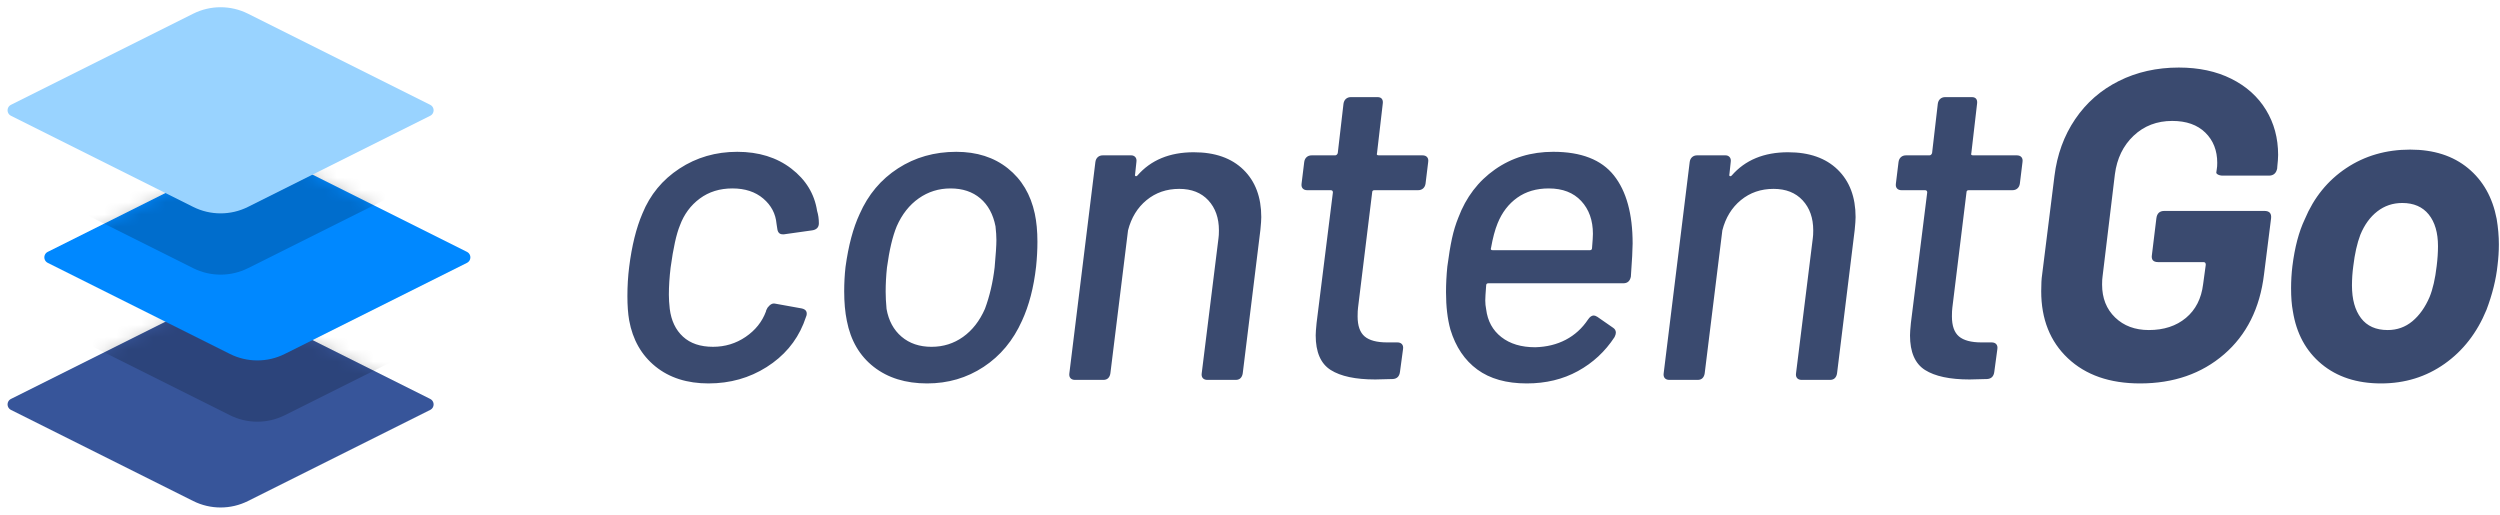
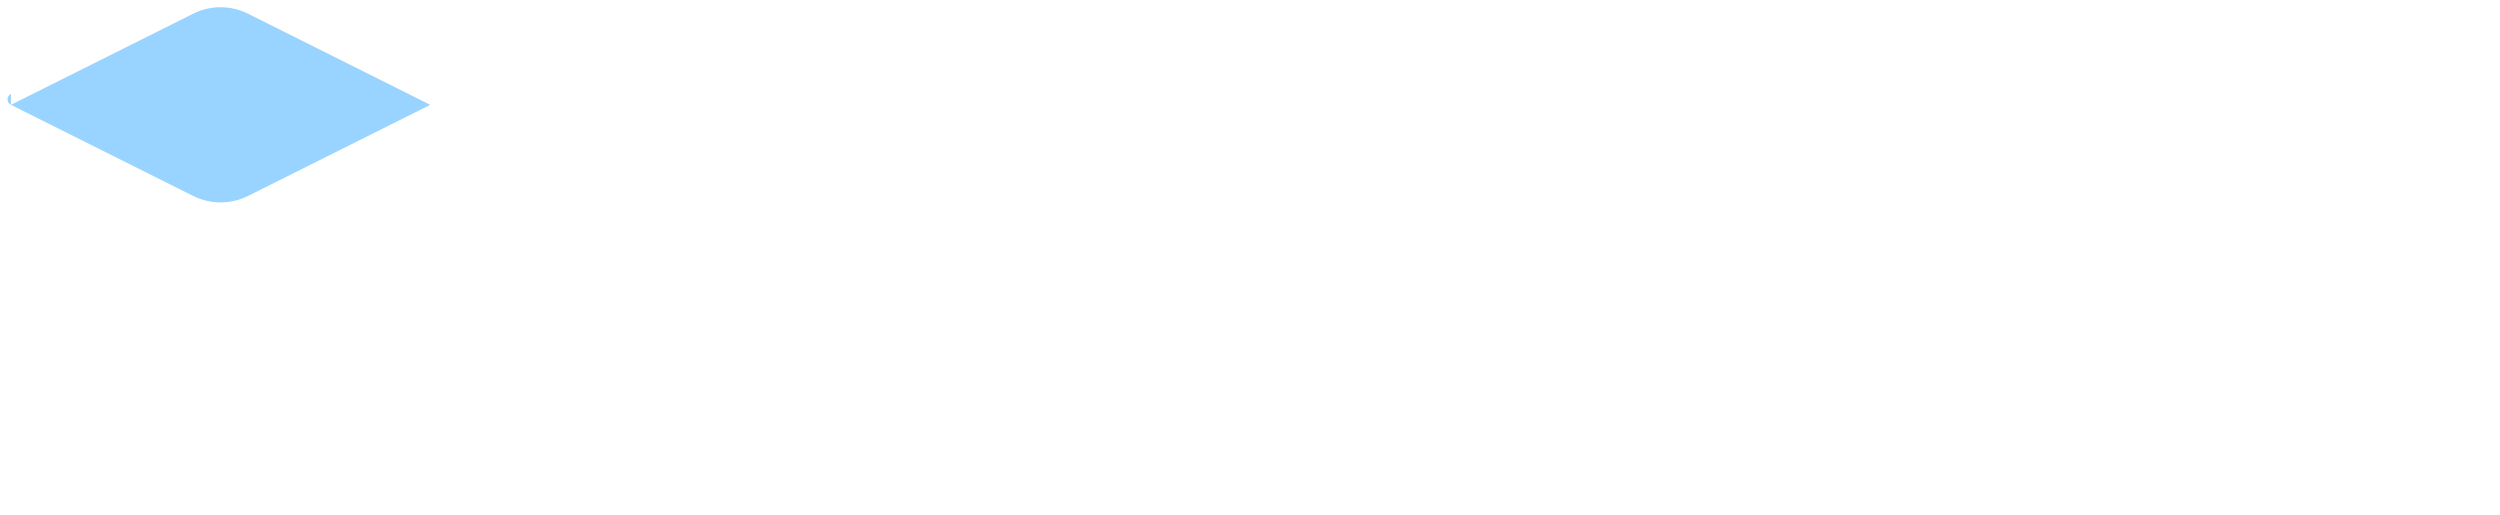
<svg xmlns="http://www.w3.org/2000/svg" xmlns:xlink="http://www.w3.org/1999/xlink" height="42" viewBox="0 0 204 42" width="204">
  <defs>
-     <path id="a" d="m.894 8.553 14.87-7.435c1.408-.704 3.064-.704 4.472 0l14.87 7.435c.247.123.347.424.224.671-.048.097-.127.175-.224.224l-14.87 7.435c-1.408.704-3.064.704-4.472 0l-14.87-7.435c-.247-.123-.347-.424-.224-.671.048-.097.127-.175.224-.224z" />
-     <path id="b" d="m.894 8.553 14.87-7.435c1.408-.704 3.064-.704 4.472 0l14.87 7.435c.247.123.347.424.224.671-.048.097-.127.175-.224.224l-14.87 7.435c-1.408.704-3.064.704-4.472 0l-14.87-7.435c-.247-.123-.347-.424-.224-.671.048-.097.127-.175.224-.224z" />
    <mask id="c" fill="#fff">
      <use fill="#fff" fill-rule="evenodd" xlink:href="#a" />
    </mask>
    <mask id="d" fill="#fff">
      <use fill="#fff" fill-rule="evenodd" xlink:href="#b" />
    </mask>
  </defs>
  <g fill="none" fill-rule="evenodd">
-     <path d="m57.82 31.288c-1.752 0-3.198-.462-4.338-1.386s-1.854-2.178-2.142-3.762c-.096-.552-.144-1.212-.144-1.98 0-.816.048-1.608.144-2.376.216-1.728.576-3.18 1.08-4.356.624-1.536 1.632-2.76 3.024-3.672s2.964-1.368 4.716-1.368 3.222.456 4.41 1.368 1.89 2.064 2.106 3.456c.096.312.144.648.144 1.008 0 .168-.048.3-.144.396s-.228.156-.396.18l-2.304.324h-.108c-.24 0-.384-.132-.432-.396l-.072-.468c-.072-.816-.432-1.5-1.08-2.052s-1.488-.828-2.52-.828-1.92.276-2.664.828-1.284 1.284-1.62 2.196c-.288.696-.54 1.836-.756 3.42-.096.792-.144 1.536-.144 2.232 0 .336.024.72.072 1.152.12.96.48 1.716 1.08 2.268s1.416.828 2.448.828c.984 0 1.872-.27 2.664-.81s1.344-1.23 1.656-2.07l.036-.144.036-.036c.024-.096.102-.204.234-.324s.27-.168.414-.144l2.196.396c.336.072.468.264.396.576l-.252.684c-.6 1.464-1.602 2.64-3.006 3.528s-2.982 1.332-4.734 1.332zm17.834 0c-1.752 0-3.204-.45-4.356-1.35s-1.884-2.154-2.196-3.762c-.144-.696-.216-1.5-.216-2.412 0-.672.036-1.332.108-1.98.24-1.752.624-3.192 1.152-4.32.696-1.584 1.74-2.826 3.132-3.726s2.976-1.35 4.752-1.35c1.68 0 3.084.45 4.212 1.35s1.86 2.13 2.196 3.69c.144.672.216 1.44.216 2.304 0 .648-.036 1.32-.108 2.016-.192 1.704-.576 3.18-1.152 4.428-.72 1.608-1.764 2.862-3.132 3.762s-2.904 1.35-4.608 1.35zm.36-2.988c.96 0 1.818-.27 2.574-.81s1.35-1.302 1.782-2.286c.384-1.032.648-2.16.792-3.384.096-1.056.144-1.8.144-2.232 0-.312-.024-.684-.072-1.116-.192-.984-.606-1.746-1.242-2.286s-1.446-.81-2.43-.81c-.96 0-1.824.27-2.592.81s-1.368 1.302-1.8 2.286c-.336.816-.6 1.932-.792 3.348-.072.672-.108 1.332-.108 1.98 0 .408.024.876.072 1.404.168.96.576 1.716 1.224 2.268s1.464.828 2.448.828zm21.398-15.876c1.728 0 3.078.474 4.05 1.422s1.458 2.238 1.458 3.87c0 .216-.024.564-.072 1.044l-1.44 11.7c-.024.168-.084.3-.18.396s-.228.144-.396.144h-2.304c-.168 0-.294-.048-.378-.144s-.114-.228-.09-.396l1.368-11.016c.024-.144.036-.36.036-.648 0-1.008-.288-1.824-.864-2.448s-1.368-.936-2.376-.936c-1.032 0-1.92.306-2.664.918s-1.248 1.434-1.512 2.466l-1.44 11.664c-.024.168-.084.3-.18.396s-.228.144-.396.144h-2.304c-.168 0-.294-.048-.378-.144s-.114-.228-.09-.396l2.124-17.244c.024-.168.09-.3.198-.396s.246-.144.414-.144h2.304c.144 0 .258.048.342.144s.114.228.09.396l-.108 1.008c-.024.072-.012.12.036.144s.096.012.144-.036c1.104-1.272 2.64-1.908 4.608-1.908zm18.913 2.556c-.024.168-.09.3-.198.396s-.246.144-.414.144h-3.564c-.12 0-.18.06-.18.18l-1.152 9.396c-.024.168-.036.408-.036.72 0 .768.192 1.314.576 1.638s.996.486 1.836.486h.828c.168 0 .294.048.378.144s.114.228.09.396l-.252 1.872c-.048.36-.24.552-.576.576l-1.44.036c-1.608 0-2.82-.258-3.636-.774s-1.224-1.458-1.224-2.826c0-.192.024-.528.072-1.008l1.332-10.656c0-.12-.06-.18-.18-.18h-1.908c-.168 0-.294-.048-.378-.144s-.114-.228-.09-.396l.216-1.764c.024-.168.09-.3.198-.396s.246-.144.414-.144h1.908c.096 0 .168-.06.216-.18l.468-4.032c.024-.168.09-.3.198-.396s.246-.144.414-.144h2.16c.168 0 .288.048.36.144s.096.228.072.396l-.468 4.032c-.048.12-0.0.18.144.18h3.564c.168 0 .294.048.378.144s.114.228.09.396zm8.941 13.356c.936-.024 1.77-.228 2.502-.612s1.338-.936 1.818-1.656c.144-.216.3-.324.468-.324.072 0 .168.036.288.108l1.296.9c.144.096.216.228.216.396 0 .096-.036.216-.108.36-.768 1.176-1.764 2.1-2.988 2.772s-2.616 1.008-4.176 1.008c-1.656 0-3-.378-4.032-1.134s-1.764-1.842-2.196-3.258c-.24-.864-.36-1.884-.36-3.06 0-.672.036-1.368.108-2.088.12-.912.246-1.674.378-2.286s.306-1.182.522-1.71c.624-1.656 1.62-2.964 2.988-3.924s2.952-1.44 4.752-1.44c2.28 0 3.93.642 4.95 1.926s1.53 3.138 1.53 5.562c0 .456-.048 1.356-.144 2.7-.072.36-.276.54-.612.54h-11.016c-.12 0-.18.06-.18.18-.048.624-.072 1.032-.072 1.224 0 .24.024.48.072.72.12.96.534 1.716 1.242 2.268s1.626.828 2.754.828zm1.116-12.96c-1.008 0-1.866.252-2.574.756s-1.242 1.2-1.602 2.088c-.216.528-.396 1.2-.54 2.016-.048.12-0.0.18.144.18h7.92c.12 0 .18-.06.18-.18.048-.576.072-.96.072-1.152 0-1.104-.318-1.998-.954-2.682s-1.518-1.026-2.646-1.026zm19.526-2.952c1.728 0 3.078.474 4.05 1.422s1.458 2.238 1.458 3.87c0 .216-.024.564-.072 1.044l-1.44 11.7c-.024.168-.084.3-.18.396s-.228.144-.396.144h-2.304c-.168 0-.294-.048-.378-.144s-.114-.228-.09-.396l1.368-11.016c.024-.144.036-.36.036-.648 0-1.008-.288-1.824-.864-2.448s-1.368-.936-2.376-.936c-1.032 0-1.92.306-2.664.918s-1.248 1.434-1.512 2.466l-1.44 11.664c-.024.168-.084.3-.18.396s-.228.144-.396.144h-2.304c-.168 0-.294-.048-.378-.144s-.114-.228-.09-.396l2.124-17.244c.024-.168.09-.3.198-.396s.246-.144.414-.144h2.304c.144 0 .258.048.342.144s.114.228.09.396l-.108 1.008c-.024.072-.012.12.036.144s.096.012.144-.036c1.104-1.272 2.64-1.908 4.608-1.908zm18.913 2.556c-.024.168-.09.3-.198.396s-.246.144-.414.144h-3.564c-.12 0-.18.06-.18.18l-1.152 9.396c-.024.168-.036.408-.036.72 0 .768.192 1.314.576 1.638s.996.486 1.836.486h.828c.168 0 .294.048.378.144s.114.228.09.396l-.252 1.872c-.048.36-.24.552-.576.576l-1.44.036c-1.608 0-2.82-.258-3.636-.774s-1.224-1.458-1.224-2.826c0-.192.024-.528.072-1.008l1.332-10.656c0-.12-.06-.18-.18-.18h-1.908c-.168 0-.294-.048-.378-.144s-.114-.228-.09-.396l.216-1.764c.024-.168.09-.3.198-.396s.246-.144.414-.144h1.908c.096 0 .168-.06.216-.18l.468-4.032c.024-.168.09-.3.198-.396s.246-.144.414-.144h2.16c.168 0 .288.048.36.144s.096.228.072.396l-.468 4.032c-.048.12-0.0.18.144.18h3.564c.168 0 .294.048.378.144s.114.228.09.396zm9.806 16.308c-2.472 0-4.434-.684-5.886-2.052s-2.178-3.192-2.178-5.472c0-.576.024-1.02.072-1.332l1.008-8.064c.216-1.752.78-3.3 1.692-4.644.912-1.344 2.1-2.382 3.564-3.114s3.096-1.098 4.896-1.098c1.632 0 3.06.306 4.284.918s2.166 1.458 2.826 2.538.99 2.304.99 3.672c0 .24-.024.576-.072 1.008v.072c-.072.408-.3.612-.684.612h-3.744c-.168 0-.306-.03-.414-.09s-.15-.126-.126-.198l.036-.252c.024-.12.036-.288.036-.504 0-1.008-.324-1.83-.972-2.466s-1.548-.954-2.7-.954c-1.248 0-2.298.402-3.15 1.206s-1.362 1.854-1.53 3.15l-1.008 8.352c-.024.144-.036.36-.036.648 0 1.104.354 1.998 1.062 2.682s1.626 1.026 2.754 1.026c1.224 0 2.232-.33 3.024-.99s1.26-1.578 1.404-2.754l.216-1.584c0-.144-.06-.216-.18-.216h-3.708c-.408 0-.576-.204-.504-.612l.36-2.952c.048-.408.264-.612.648-.612h8.172c.408 0 .588.204.54.612l-.576 4.572c-.336 2.76-1.422 4.932-3.258 6.516s-4.122 2.376-6.858 2.376zm19.669 0c-1.968 0-3.588-.528-4.86-1.584s-2.052-2.496-2.34-4.32c-.096-.504-.144-1.128-.144-1.872 0-.6.036-1.2.108-1.8.192-1.536.528-2.808 1.008-3.816.744-1.776 1.872-3.168 3.384-4.176s3.252-1.512 5.22-1.512c1.92 0 3.492.504 4.716 1.512s2.004 2.388 2.34 4.14c.12.72.18 1.416.18 2.088 0 .552-.036 1.116-.108 1.692-.12 1.152-.42 2.364-.9 3.636-.768 1.872-1.908 3.342-3.42 4.41s-3.24 1.602-5.184 1.602zm.54-4.356c.768 0 1.44-.24 2.016-.72s1.044-1.14 1.404-1.98c.264-.648.456-1.488.576-2.52.072-.576.108-1.116.108-1.62 0-1.104-.252-1.968-.756-2.592s-1.224-.936-2.16-.936c-.768 0-1.446.228-2.034.684s-1.05 1.092-1.386 1.908c-.264.696-.456 1.548-.576 2.556-.072.528-.108 1.056-.108 1.584 0 1.128.246 2.016.738 2.664s1.218.972 2.178.972z" fill="#3a4a6f" fill-rule="nonzero" />
    <g transform="translate(0 24)">
      <use fill="#37559a" xlink:href="#a" />
-       <path d="m3.894 1.553 14.87-7.435c1.408-.704 3.064-.704 4.472 0l14.87 7.435c.247.123.347.424.224.671-.048.097-.127.175-.224.224l-14.87 7.435c-1.408.704-3.064.704-4.472 0l-14.87-7.435c-.247-.123-.347-.424-.224-.671.048-.097.127-.175.224-.224z" fill="#000" fill-opacity=".2" mask="url(#c)" />
    </g>
    <g transform="translate(3 12)">
      <use fill="#08f" xlink:href="#b" />
      <path d="m-2.106 1.553 14.87-7.435c1.408-.704 3.064-.704 4.472 0l14.87 7.435c.247.123.347.424.224.671-.048.097-.127.175-.224.224l-14.87 7.435c-1.408.704-3.064.704-4.472 0l-14.87-7.435c-.247-.123-.347-.424-.224-.671.048-.097.127-.175.224-.224z" fill="#000" fill-opacity=".2" mask="url(#d)" />
    </g>
-     <path d="m.894 8.553 14.87-7.435c1.408-.704 3.064-.704 4.472 0l14.87 7.435c.247.123.347.424.224.671-.048.097-.127.175-.224.224l-14.87 7.435c-1.408.704-3.064.704-4.472 0l-14.87-7.435c-.247-.123-.347-.424-.224-.671.048-.097.127-.175.224-.224z" fill="#99d3ff" />
+     <path d="m.894 8.553 14.87-7.435c1.408-.704 3.064-.704 4.472 0l14.87 7.435l-14.87 7.435c-1.408.704-3.064.704-4.472 0l-14.87-7.435c-.247-.123-.347-.424-.224-.671.048-.097.127-.175.224-.224z" fill="#99d3ff" />
  </g>
</svg>